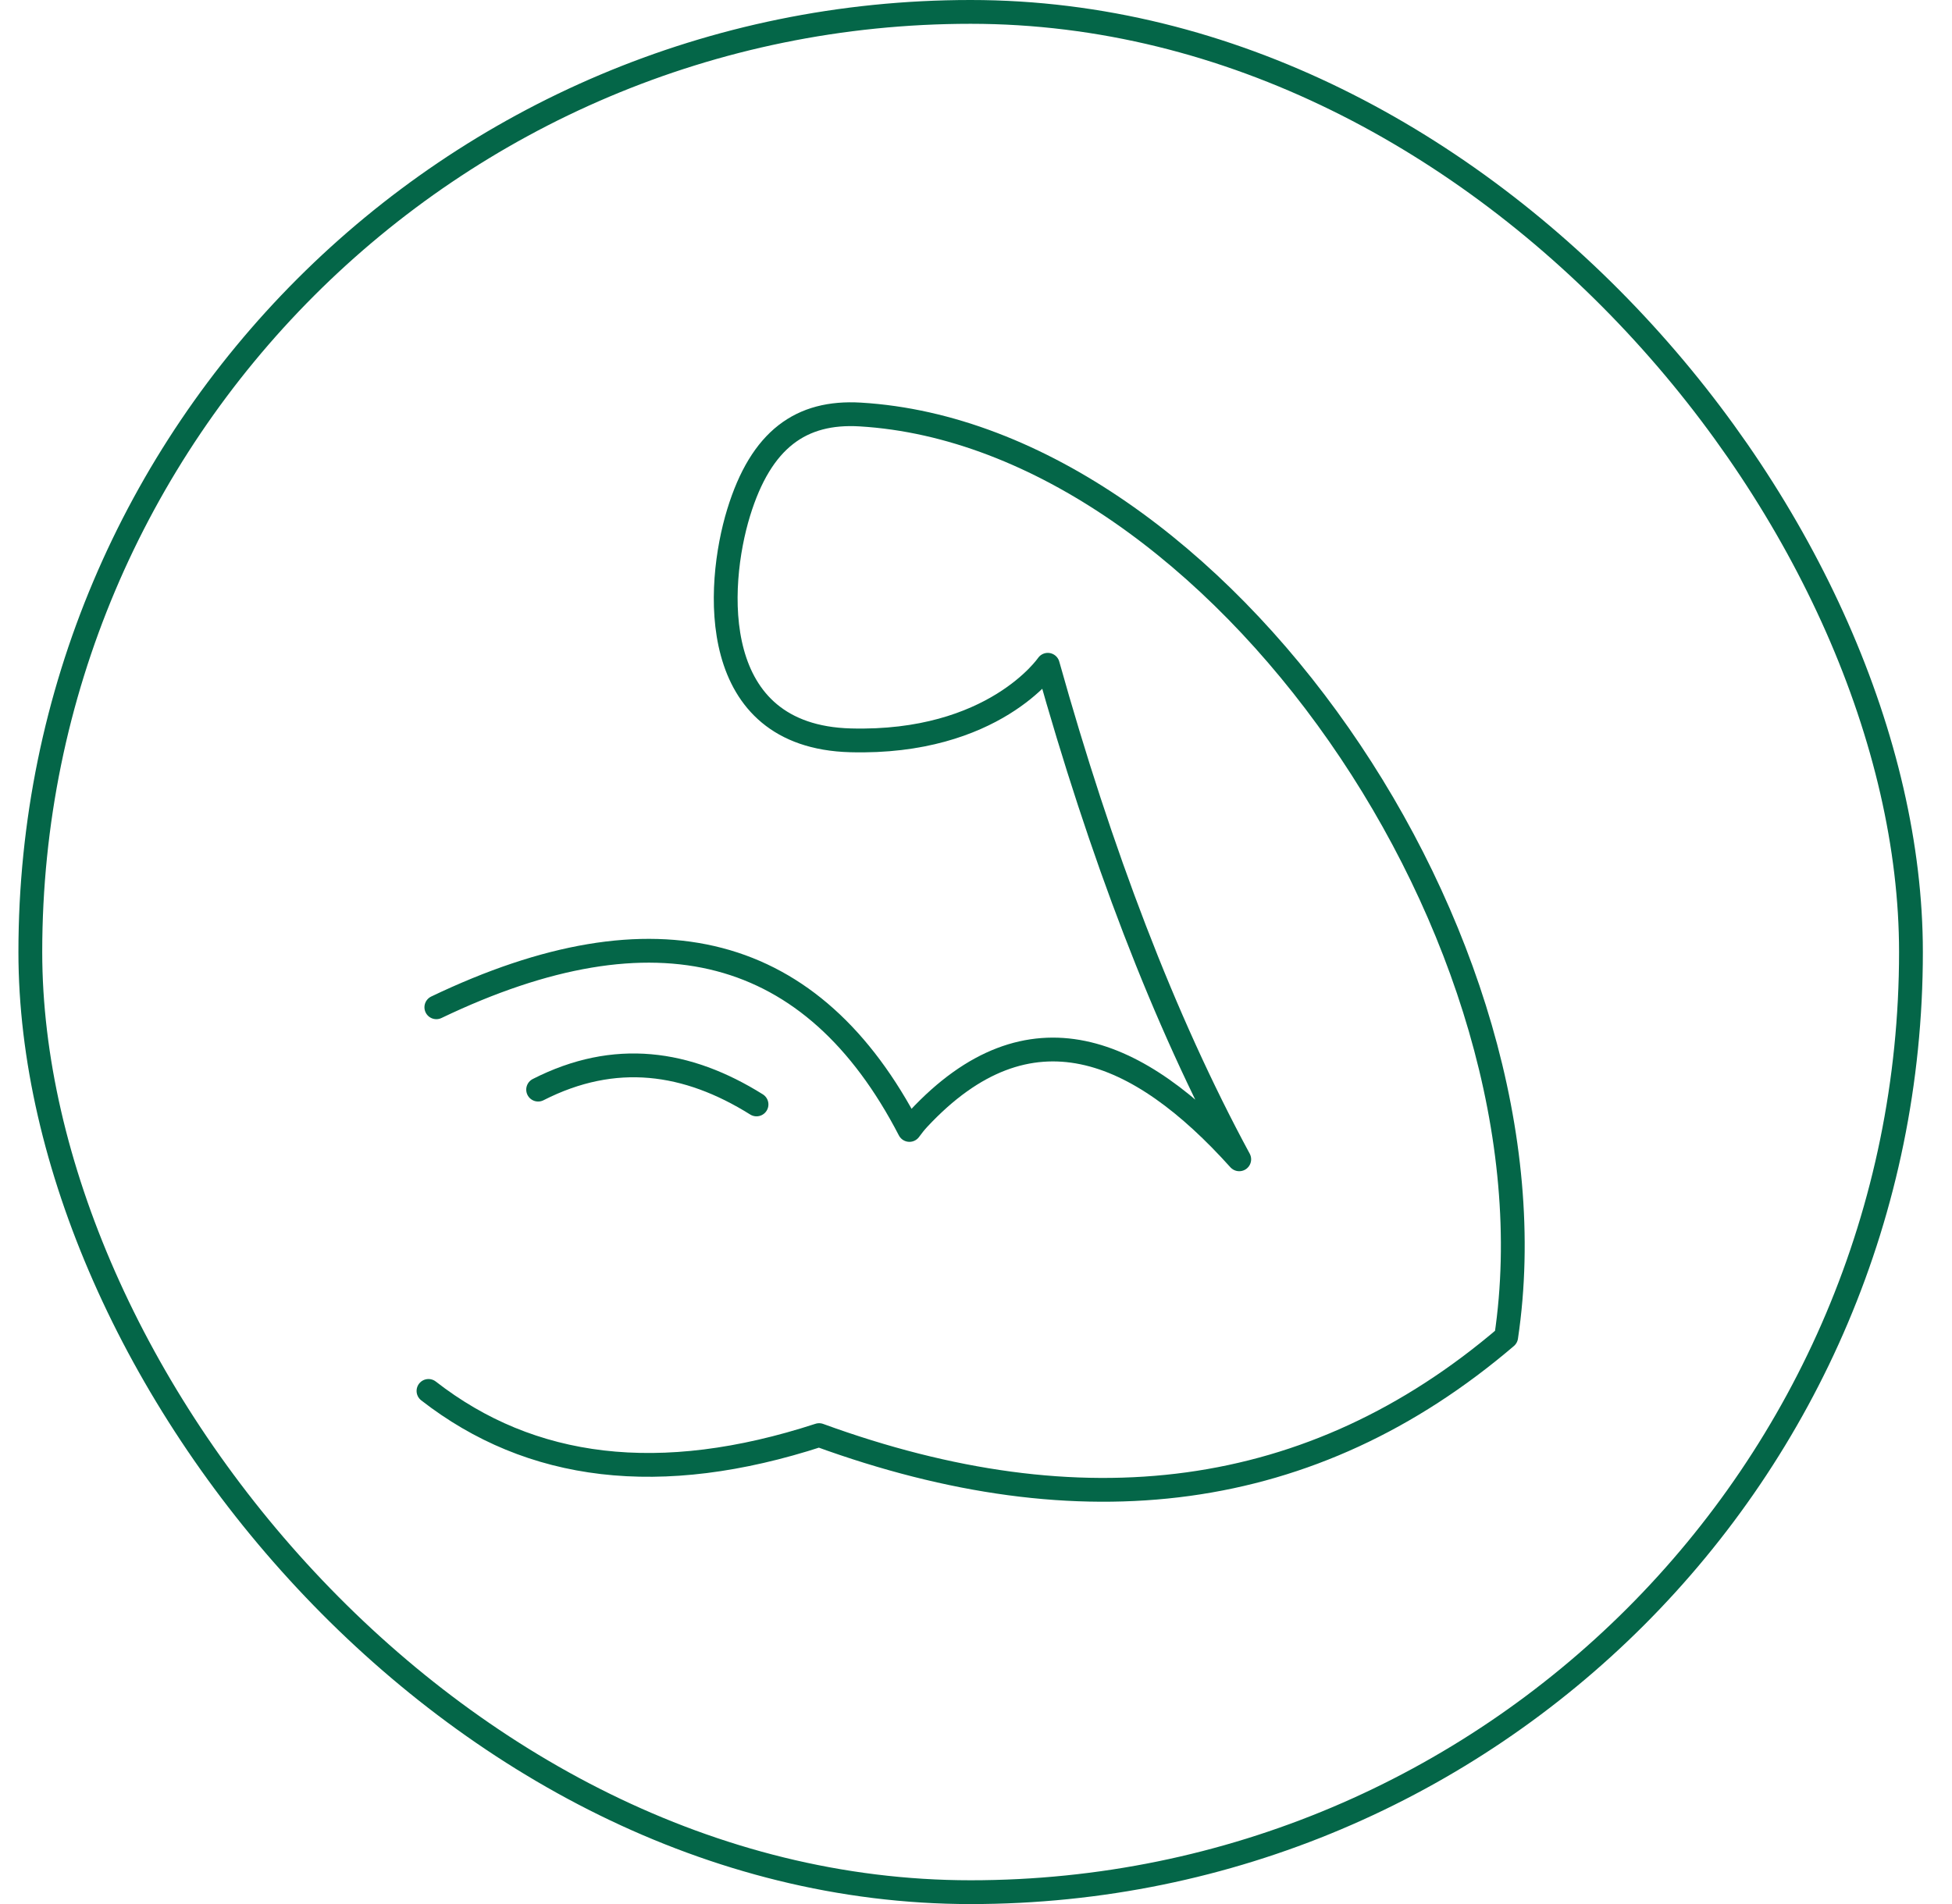
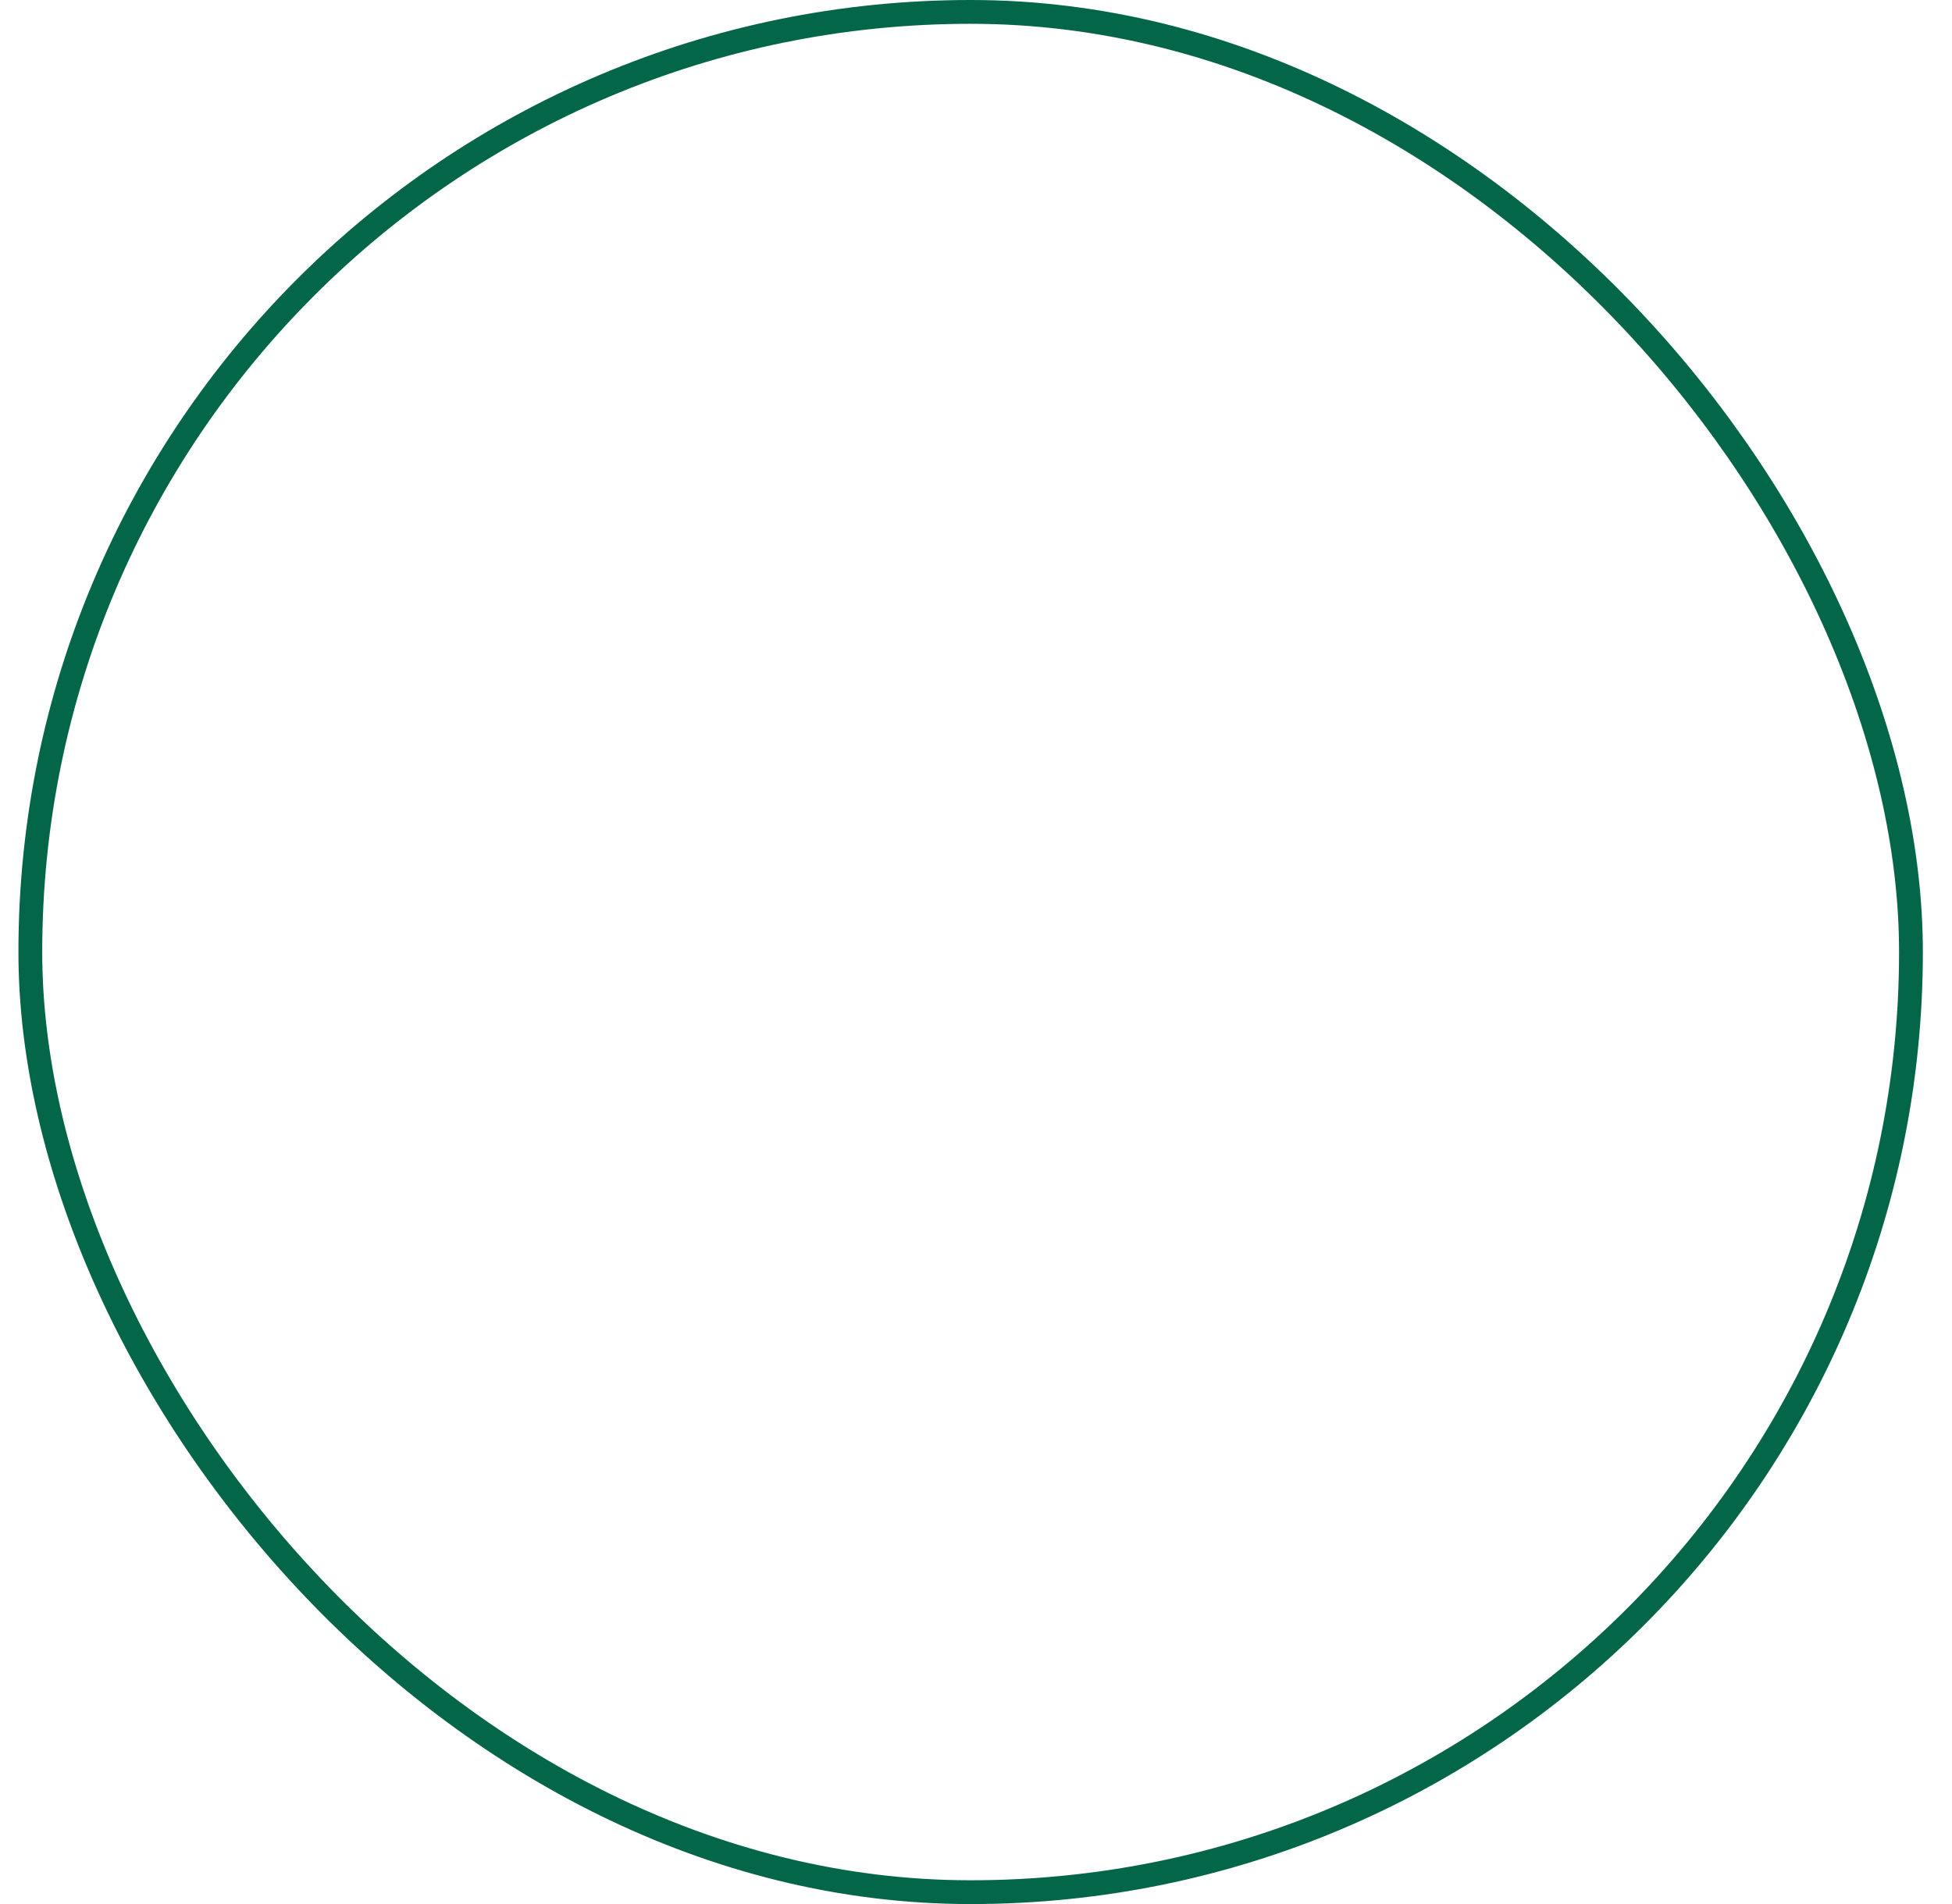
<svg xmlns="http://www.w3.org/2000/svg" fill="none" viewBox="0 0 41 40" height="40" width="41">
  <rect stroke-width="0.5" stroke="#046648" rx="19.75" height="39.501" width="39.501" y="0.25" x="0.637" />
-   <path stroke-linejoin="round" stroke-linecap="round" stroke-width="0.5" stroke="#046648" d="M9.165 21.161C13.785 18.948 17.083 19.841 19.102 23.738C19.163 23.655 19.224 23.577 19.29 23.506C21.622 21.001 23.926 22.016 26.029 24.355C24.436 21.408 23.113 17.91 22.008 13.966C22.008 13.966 20.875 15.635 17.864 15.553C14.854 15.471 15.04 12.316 15.514 10.77C15.988 9.224 16.828 8.634 18.07 8.708C25.545 9.155 32.881 19.738 31.636 28.087C27.553 31.575 22.714 32.157 17.205 30.149C13.864 31.238 11.145 30.891 9 29.221" />
-   <path stroke-linejoin="round" stroke-linecap="round" stroke-width="0.5" stroke="#046648" d="M11.303 22.891C12.914 22.07 14.432 22.29 15.89 23.202" />
</svg>